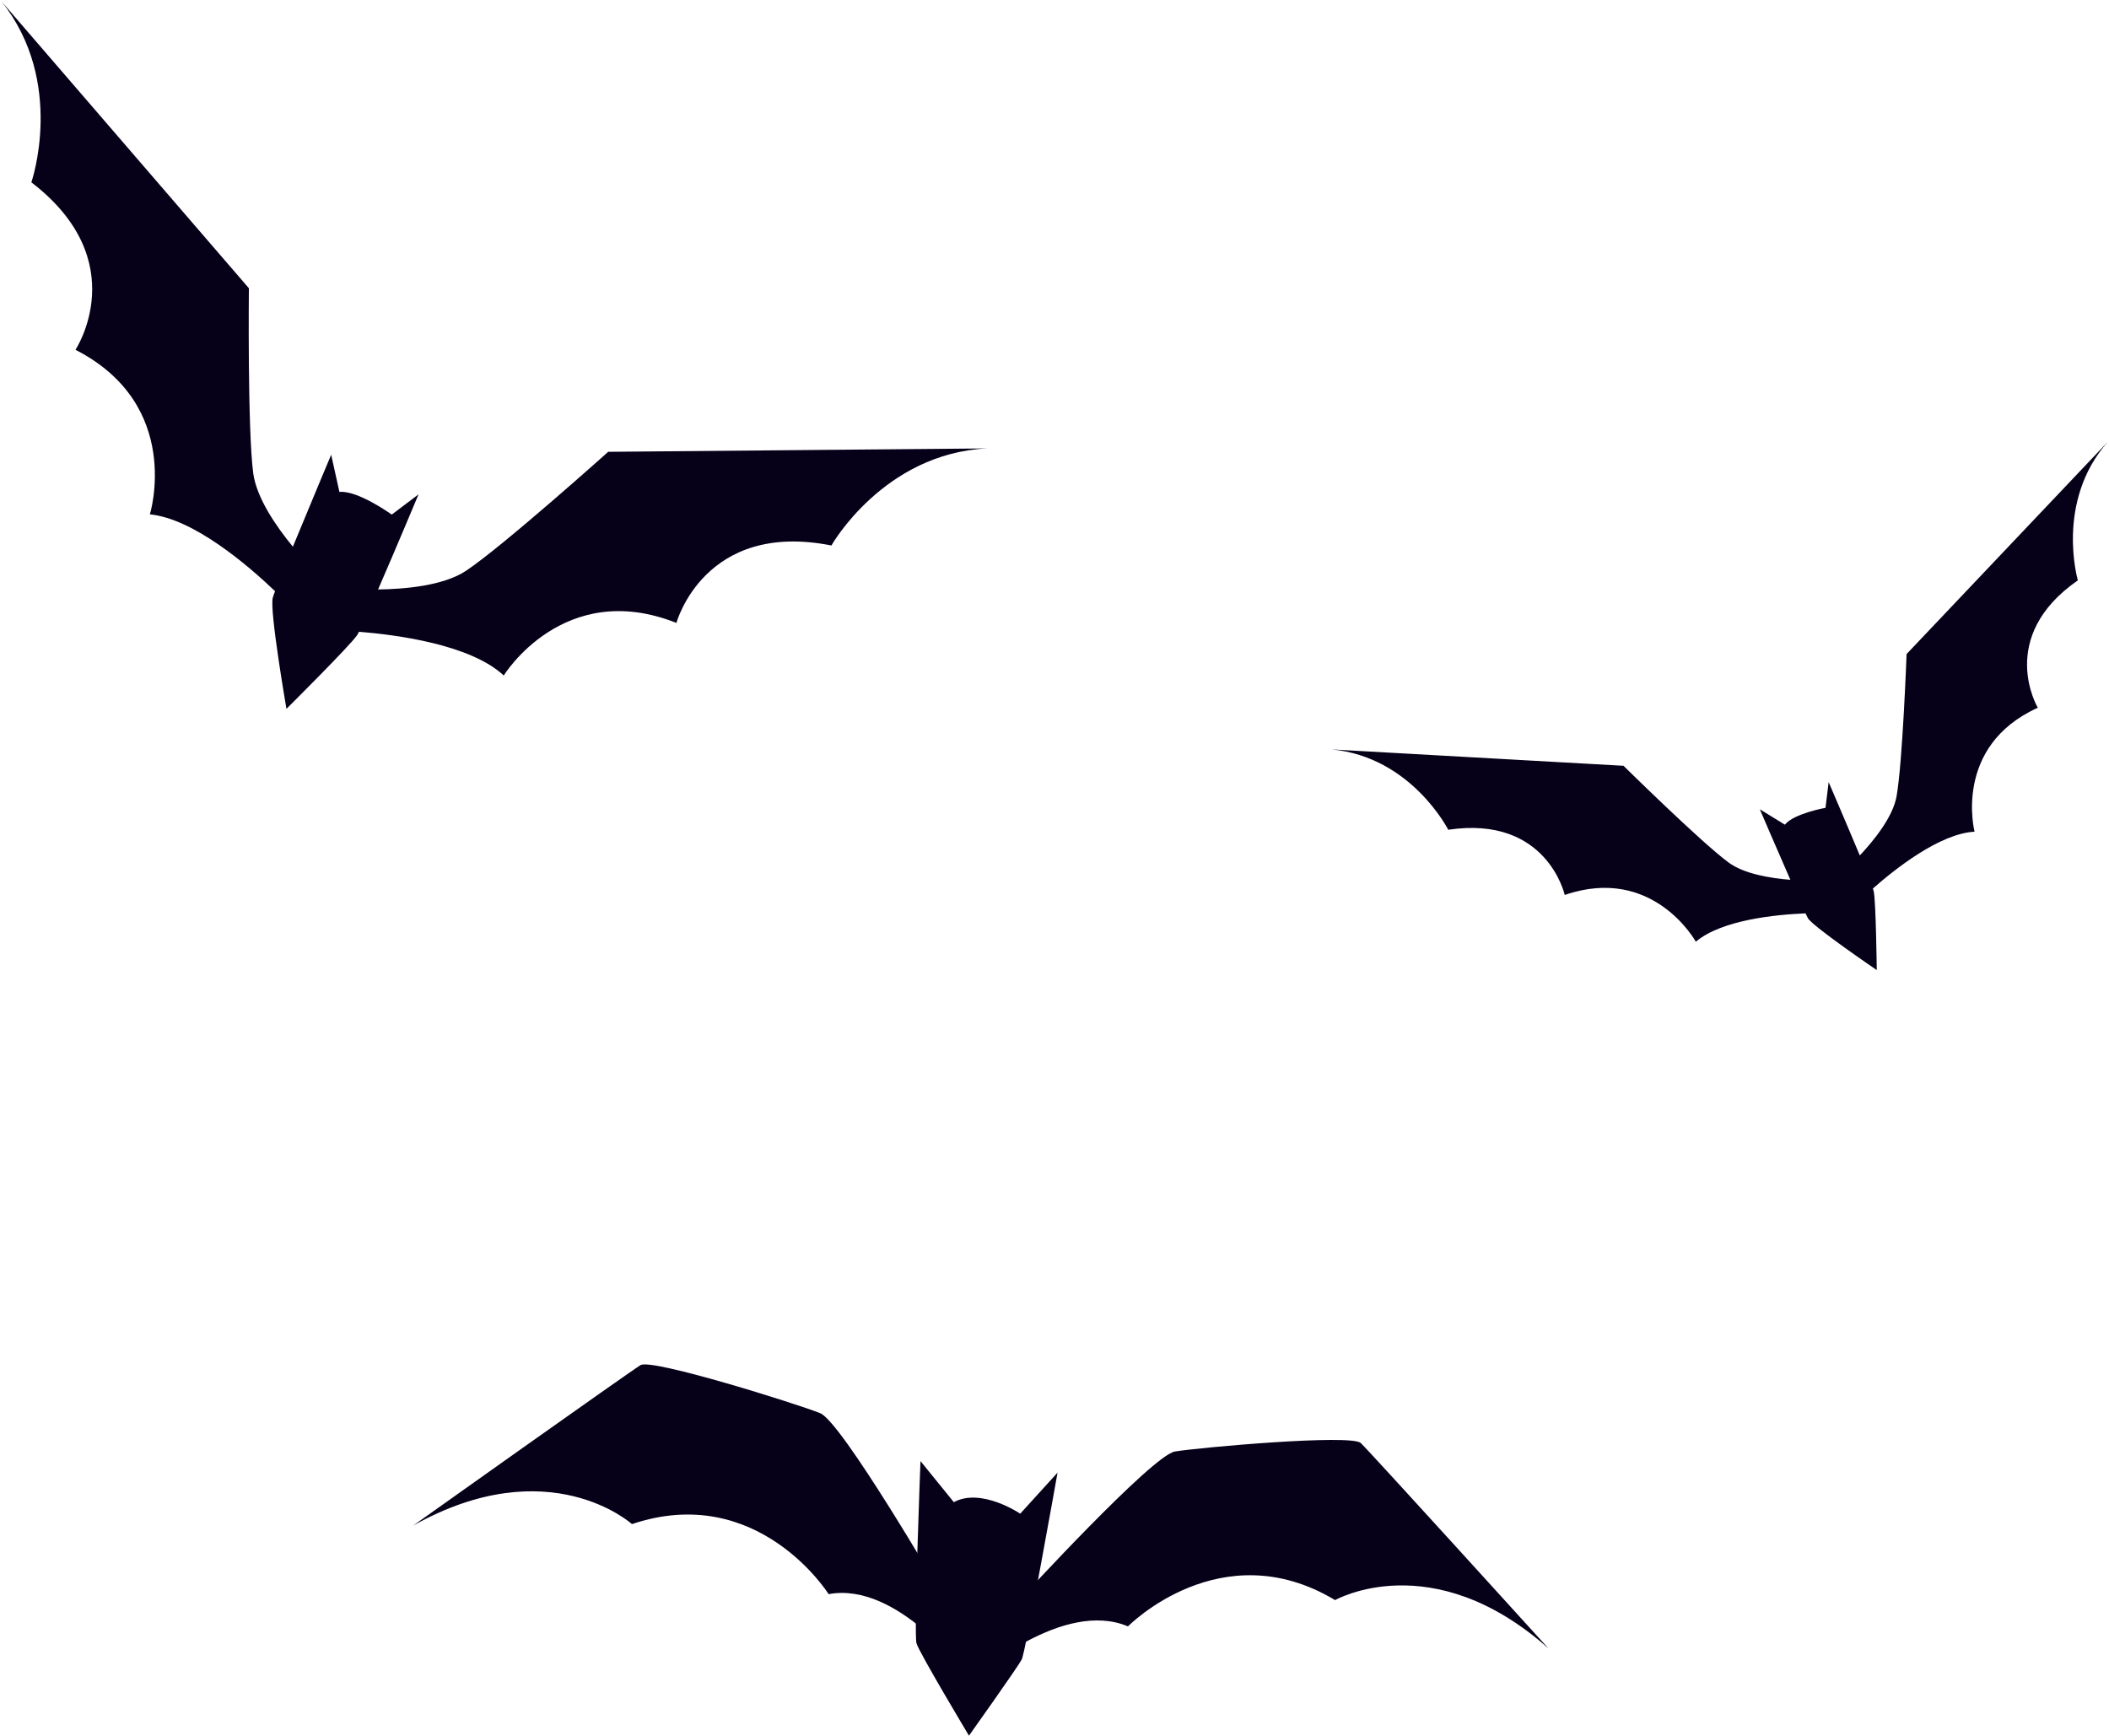
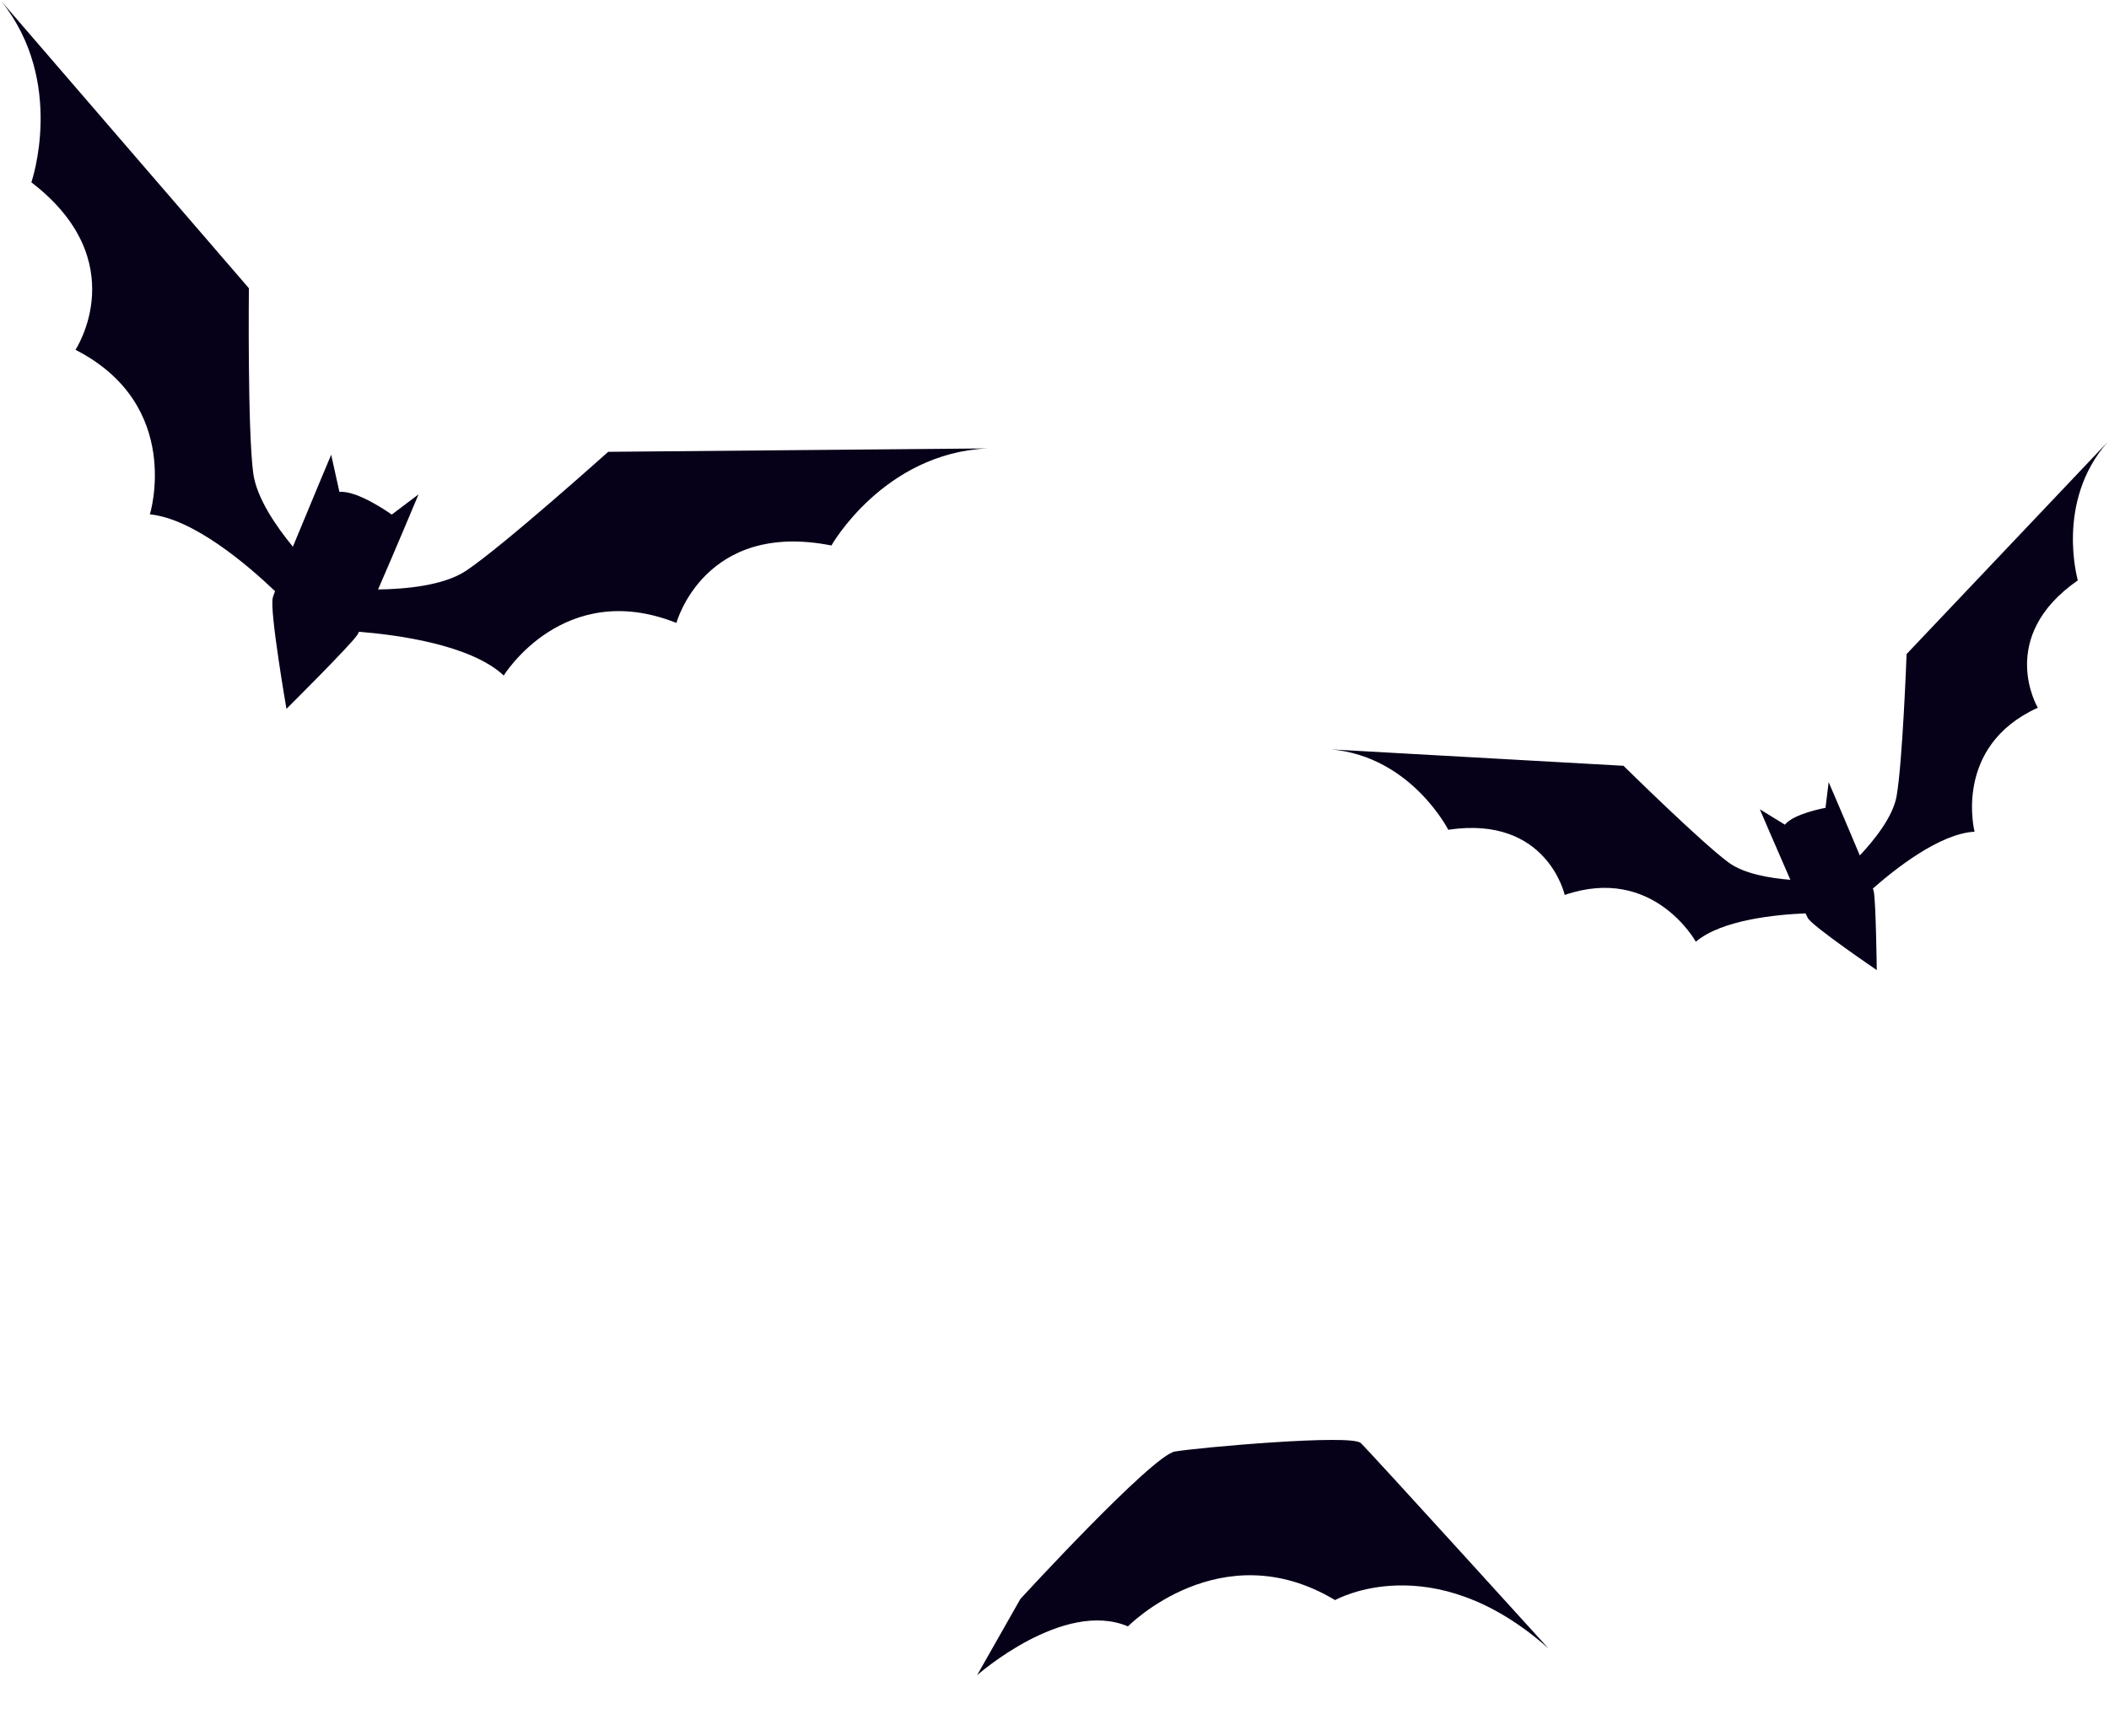
<svg xmlns="http://www.w3.org/2000/svg" width="1402" height="1154" viewBox="0 0 1402 1154" fill="none">
  <path d="M1401.09 293.85L1267.44 434.83C1267.44 434.83 1264.78 507.172 1260.75 529.568C1258.25 543.263 1245.68 558.811 1236.34 568.72C1227.48 547.452 1215.64 519.981 1215.64 519.981L1213.54 537.06C1213.54 537.06 1192.43 540.846 1186.55 548.258L1169.88 538.027C1169.88 538.027 1181 563.967 1190.18 584.913C1176.81 583.866 1159.32 580.965 1149.09 573.393C1130.81 559.939 1079.25 509.106 1079.25 509.106L885.26 498.23C938.188 503.225 962.758 551.642 962.758 551.642C1028.41 541.813 1040.18 594.983 1040.18 594.983C1099.07 574.762 1127.34 626.079 1127.34 626.079C1144.42 611.578 1180.35 608.034 1200.25 607.228C1200.97 608.759 1201.54 609.886 1201.86 610.45C1205.24 616.09 1247.62 644.93 1247.62 644.93C1247.62 644.93 1247.05 599.172 1245.6 592.566C1245.52 592.163 1245.28 591.519 1245.04 590.713C1259.54 577.904 1289.43 554.139 1312.63 552.93C1312.63 552.93 1297.97 496.216 1354.68 470.518C1354.68 470.518 1326.73 423.712 1381.27 385.849C1381.35 385.849 1366.04 333.807 1401.09 293.85Z" fill="#070019" />
  <path d="M656.305 298.12L404.314 300.376C404.314 300.376 334.388 363.052 309.897 379.405C294.833 389.475 269.053 391.65 251.33 391.892C263.253 364.502 278.237 328.653 278.237 328.653L260.434 342.106C260.434 342.106 237.877 325.833 225.632 327.041L220.154 302.309C220.154 302.309 205.975 336.064 194.697 363.454C183.66 350.082 170.609 331.15 168.353 314.716C164.486 285.553 165.453 191.62 165.453 191.62L0.869 0.773C43.888 54.668 20.848 121.211 20.848 121.211C89.243 173.655 50.172 232.545 50.172 232.545C122.112 269.36 99.636 341.945 99.636 341.945C128.557 344.845 164.164 375.216 182.854 393.02C182.049 395.115 181.485 396.645 181.324 397.451C179.068 405.668 190.427 471.244 190.427 471.244C190.427 471.244 232.56 429.433 237.474 422.183C237.796 421.699 238.199 420.974 238.682 420.008C263.656 422.022 312.798 428.466 334.871 449.09C334.871 449.09 374.587 384.32 449.669 414.127C449.669 414.127 468.117 345.892 552.705 362.649C552.705 362.568 587.427 301.343 656.305 298.12Z" fill="#070019" />
-   <path d="M274.694 1014.22C274.694 1014.22 418.252 912.15 425.825 907.558C433.398 902.966 531.117 933.74 545.295 939.54C559.474 945.341 624.647 1057.32 624.647 1057.32L641.887 1112.99C641.887 1112.99 596.773 1051.28 550.854 1059.82C550.854 1059.82 503.968 985.057 420.105 1013.25C420.105 1013.25 365.163 963.547 274.694 1014.22Z" fill="#070019" />
  <path d="M1029.38 1095.91C1029.38 1095.91 911.04 965.482 904.595 959.359C898.15 953.237 796.161 962.421 781.016 964.998C765.871 967.576 678.302 1063.04 678.302 1063.04L649.542 1113.71C649.542 1113.71 706.82 1063.04 749.839 1081.25C749.839 1081.25 811.629 1018.25 887.516 1063.77C887.516 1063.85 951.803 1027.03 1029.38 1095.91Z" fill="#070019" />
-   <path d="M611.919 971.36C611.919 971.36 607.407 1086.24 609.26 1092.52C611.113 1098.81 644.143 1153.91 644.143 1153.91C644.143 1153.91 676.528 1108.39 679.186 1103.32C681.845 1098.24 703.032 979.014 703.032 979.014L678.219 1006.32C678.219 1006.32 652.279 988.761 634.073 998.67L611.919 971.36Z" fill="#070019" />
</svg>